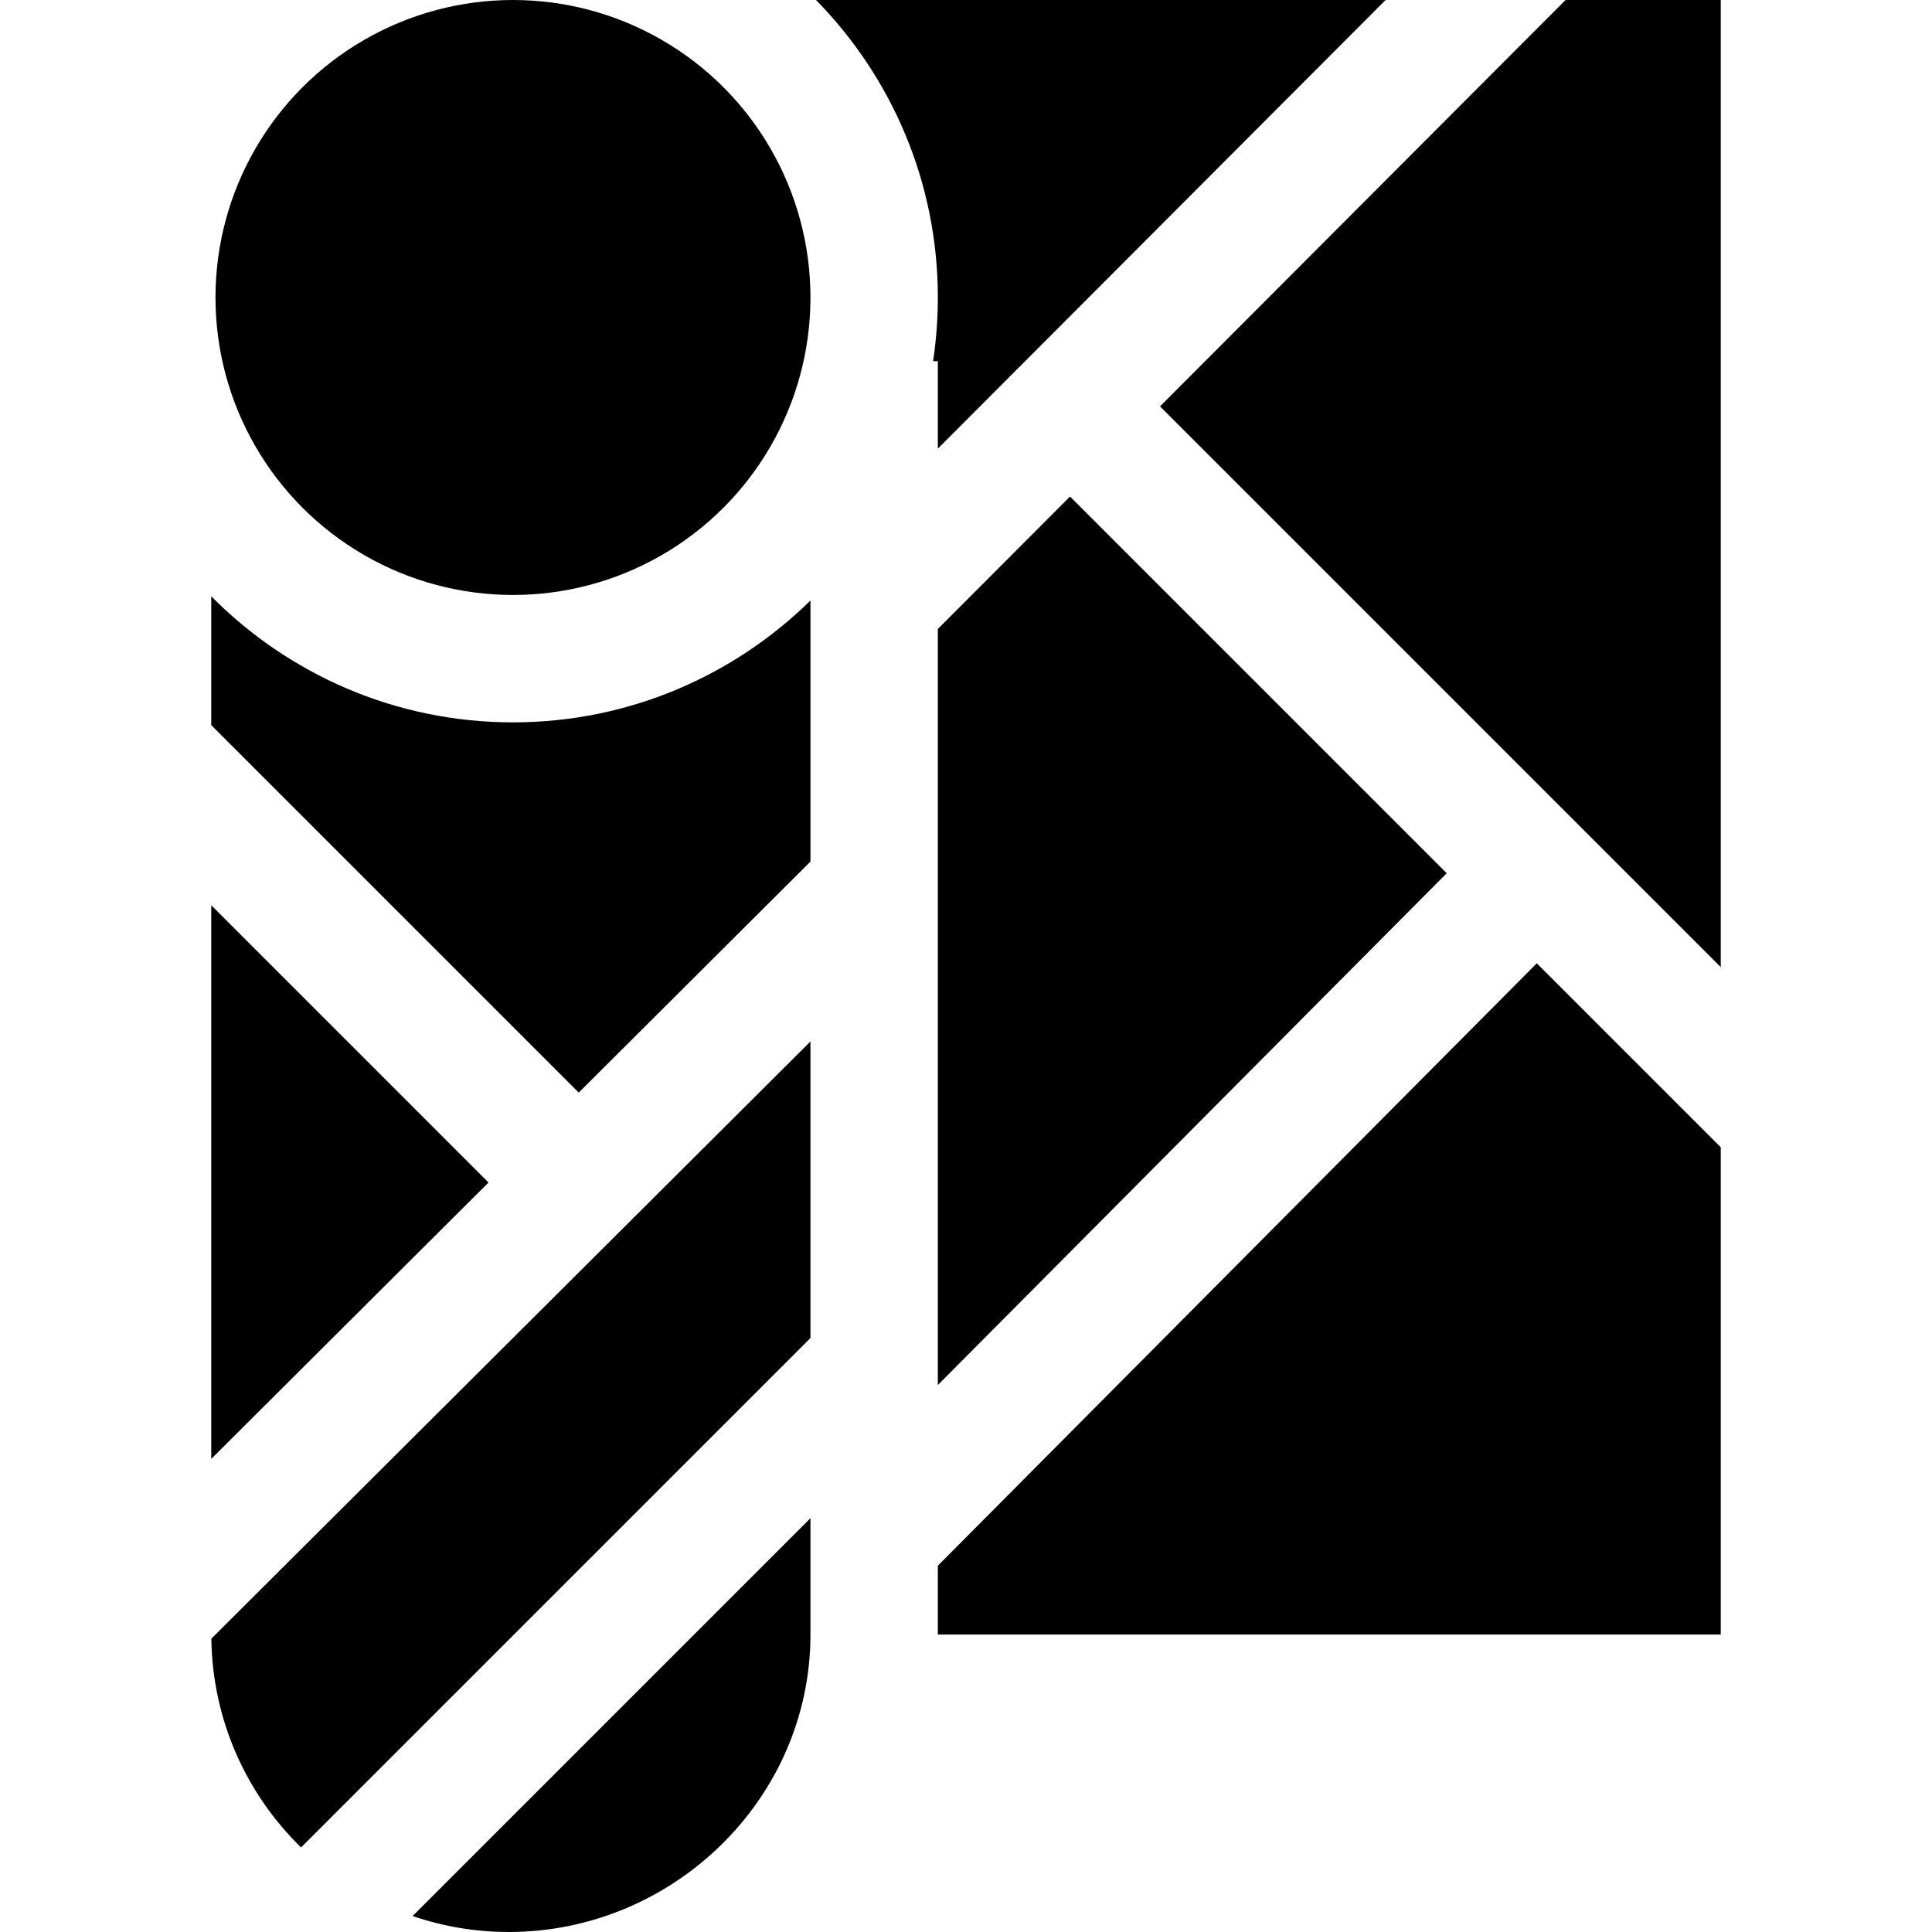
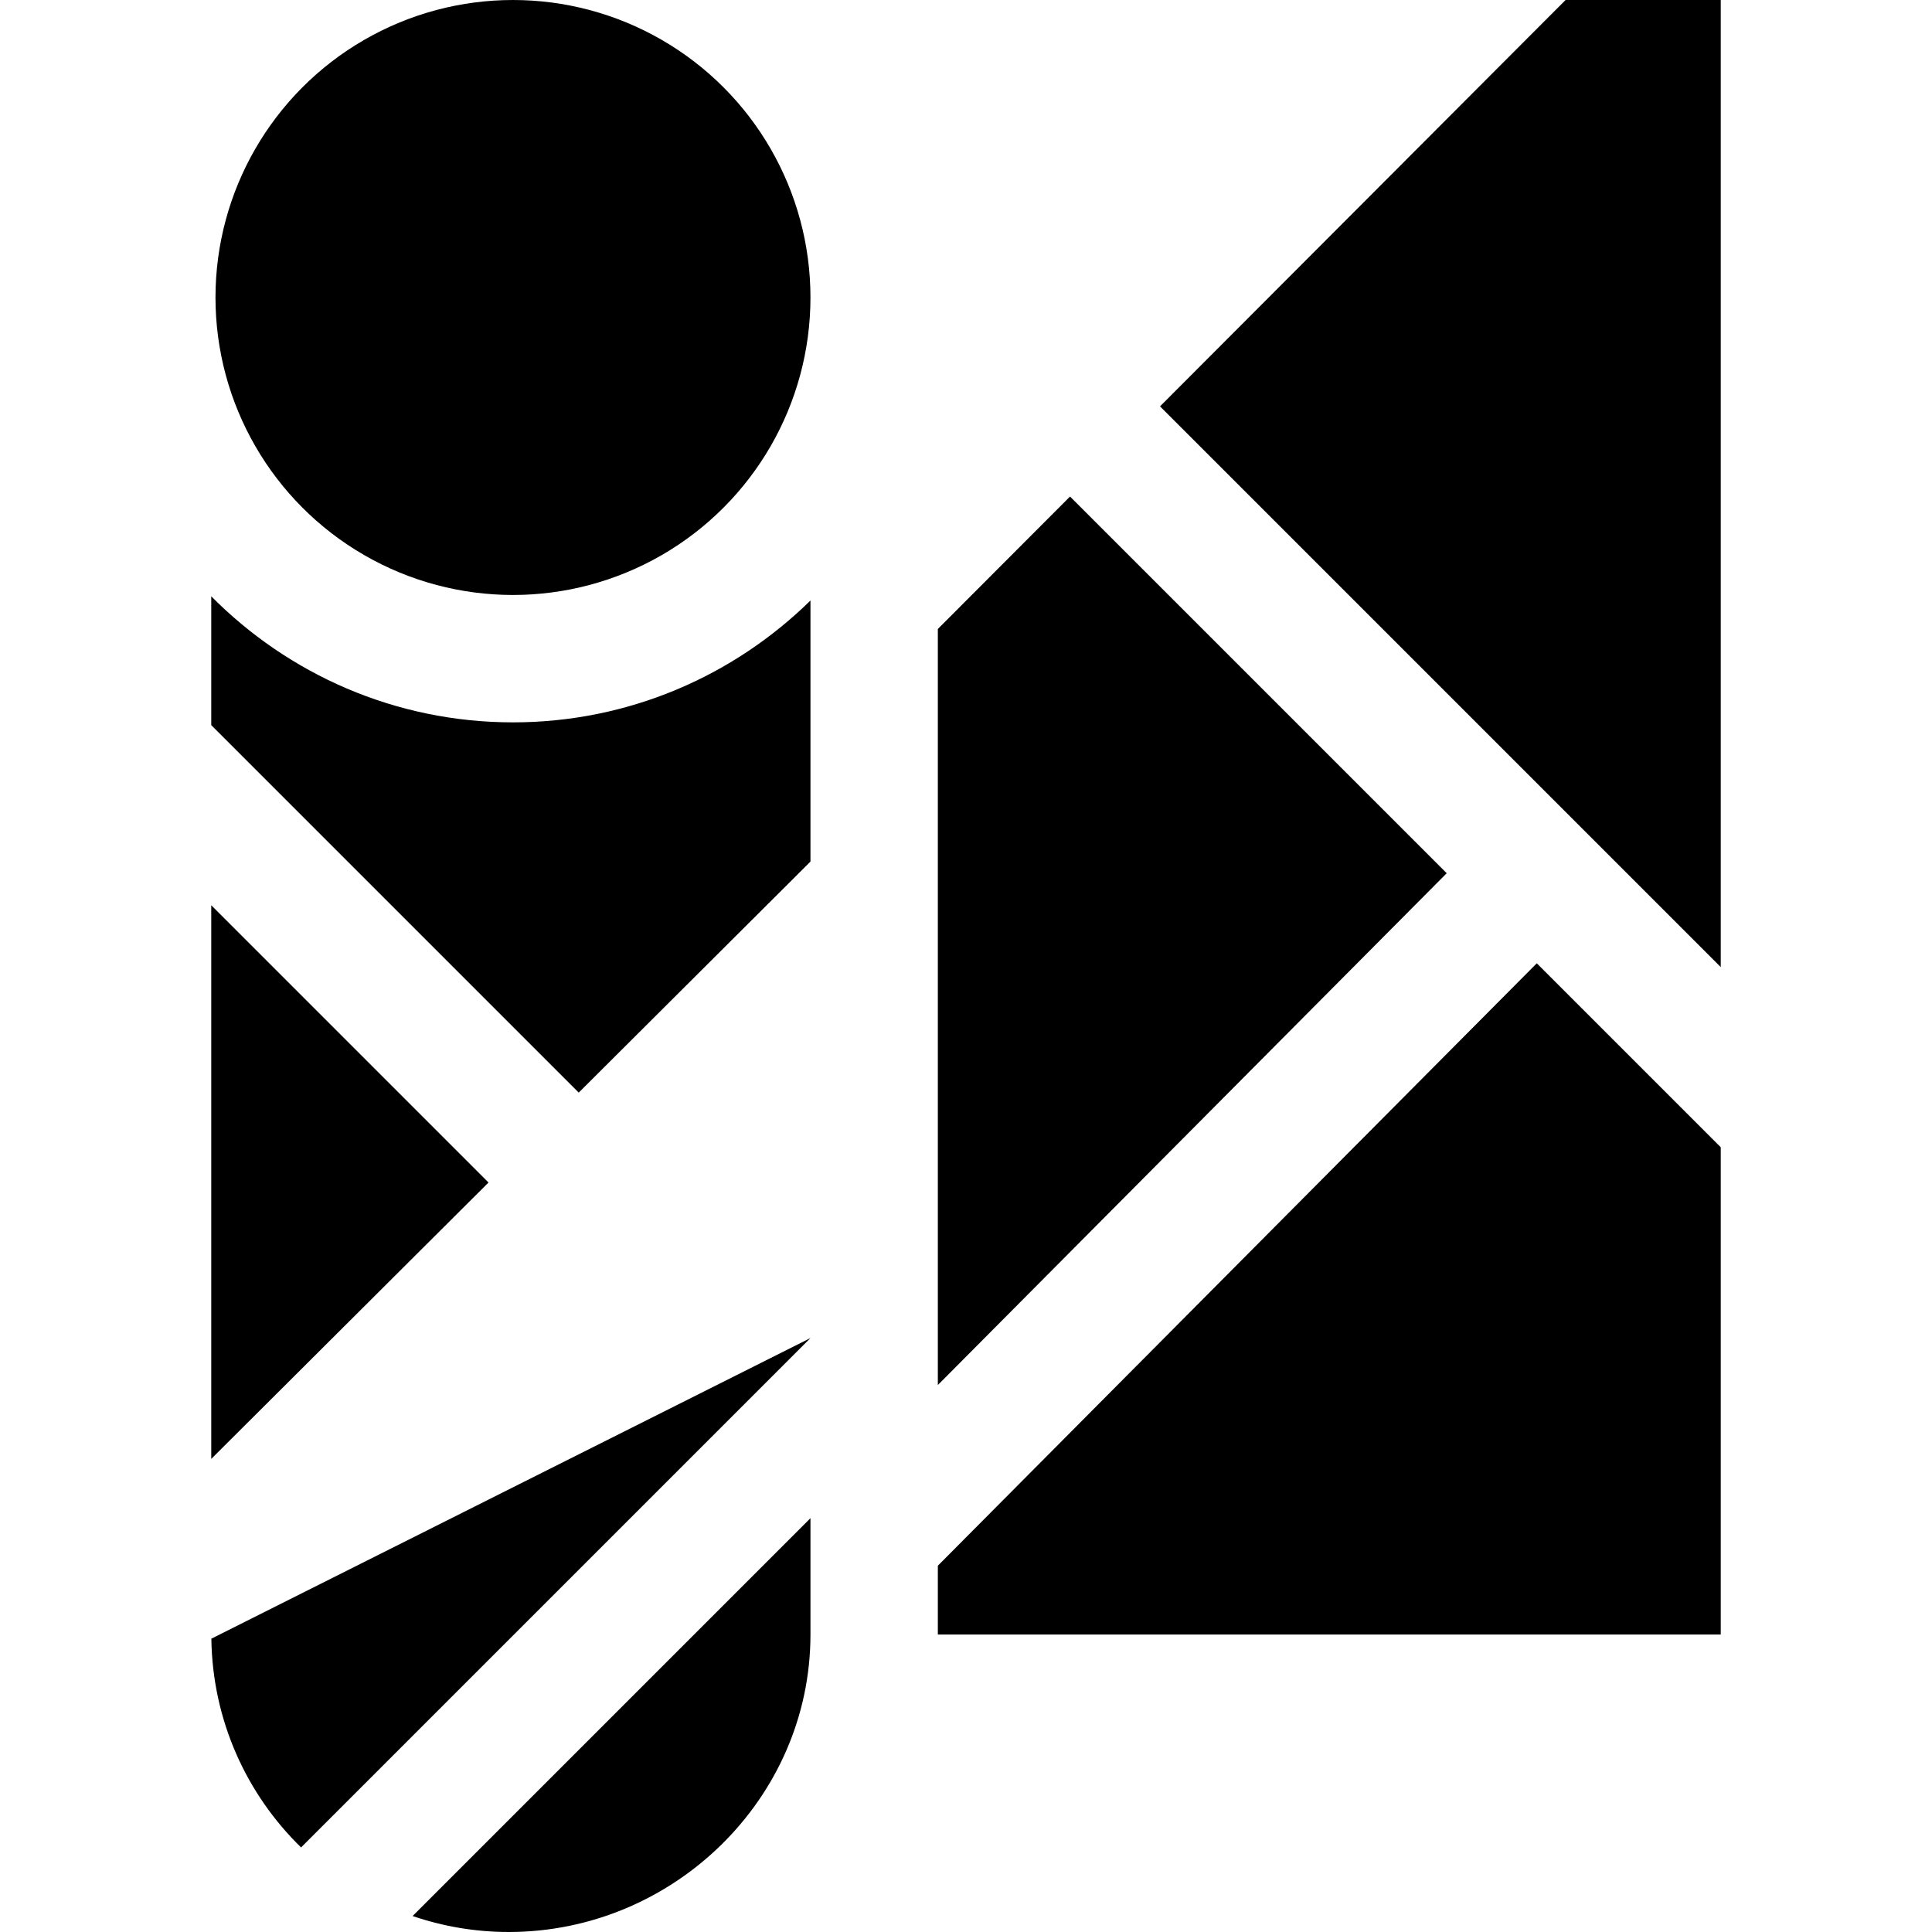
<svg xmlns="http://www.w3.org/2000/svg" version="1.1" id="Layer_1" x="0px" y="0px" viewBox="0 0 455 455" style="enable-background:new 0 0 455 455;" xml:space="preserve">
  <g>
    <polygon points="49.75,213.194 49.75,343.585 115.048,278.493  " />
    <path d="M49.75,140.432v30.337l86.545,86.545l54.575-54.403v-61.486c-18.064,17.737-42.804,28.696-70.06,28.696   C93.048,170.12,67.895,158.752,49.75,140.432z" />
    <polygon points="368.707,0 273.192,95.703 405.25,227.761 405.25,0  " />
    <path d="M119.809,455c38.693,0,71.06-31.367,71.06-70.06v-27.396L97.174,451.24C104.277,453.665,111.885,455,119.809,455z" />
-     <path d="M70.904,435.084l119.966-119.966V245.27L49.775,385.919C50.04,405.189,58.078,422.573,70.904,435.084z" />
+     <path d="M70.904,435.084l119.966-119.966L49.775,385.919C50.04,405.189,58.078,422.573,70.904,435.084z" />
    <polygon points="220.869,326.187 340.712,205.649 252,116.937 220.869,148.128  " />
    <polygon points="220.869,368.737 220.869,384.94 405.25,384.94 405.25,270.187 361.925,226.862  " />
-     <path d="M220.869,85.06v20.6L326.322,0H192.174c17.737,18.064,28.695,42.804,28.695,70.06c0,5.097-0.386,10.105-1.124,15H220.869z" />
    <circle cx="120.809" cy="70.06" r="70.06" />
  </g>
  <g>
</g>
  <g>
</g>
  <g>
</g>
  <g>
</g>
  <g>
</g>
  <g>
</g>
  <g>
</g>
  <g>
</g>
  <g>
</g>
  <g>
</g>
  <g>
</g>
  <g>
</g>
  <g>
</g>
  <g>
</g>
  <g>
</g>
</svg>